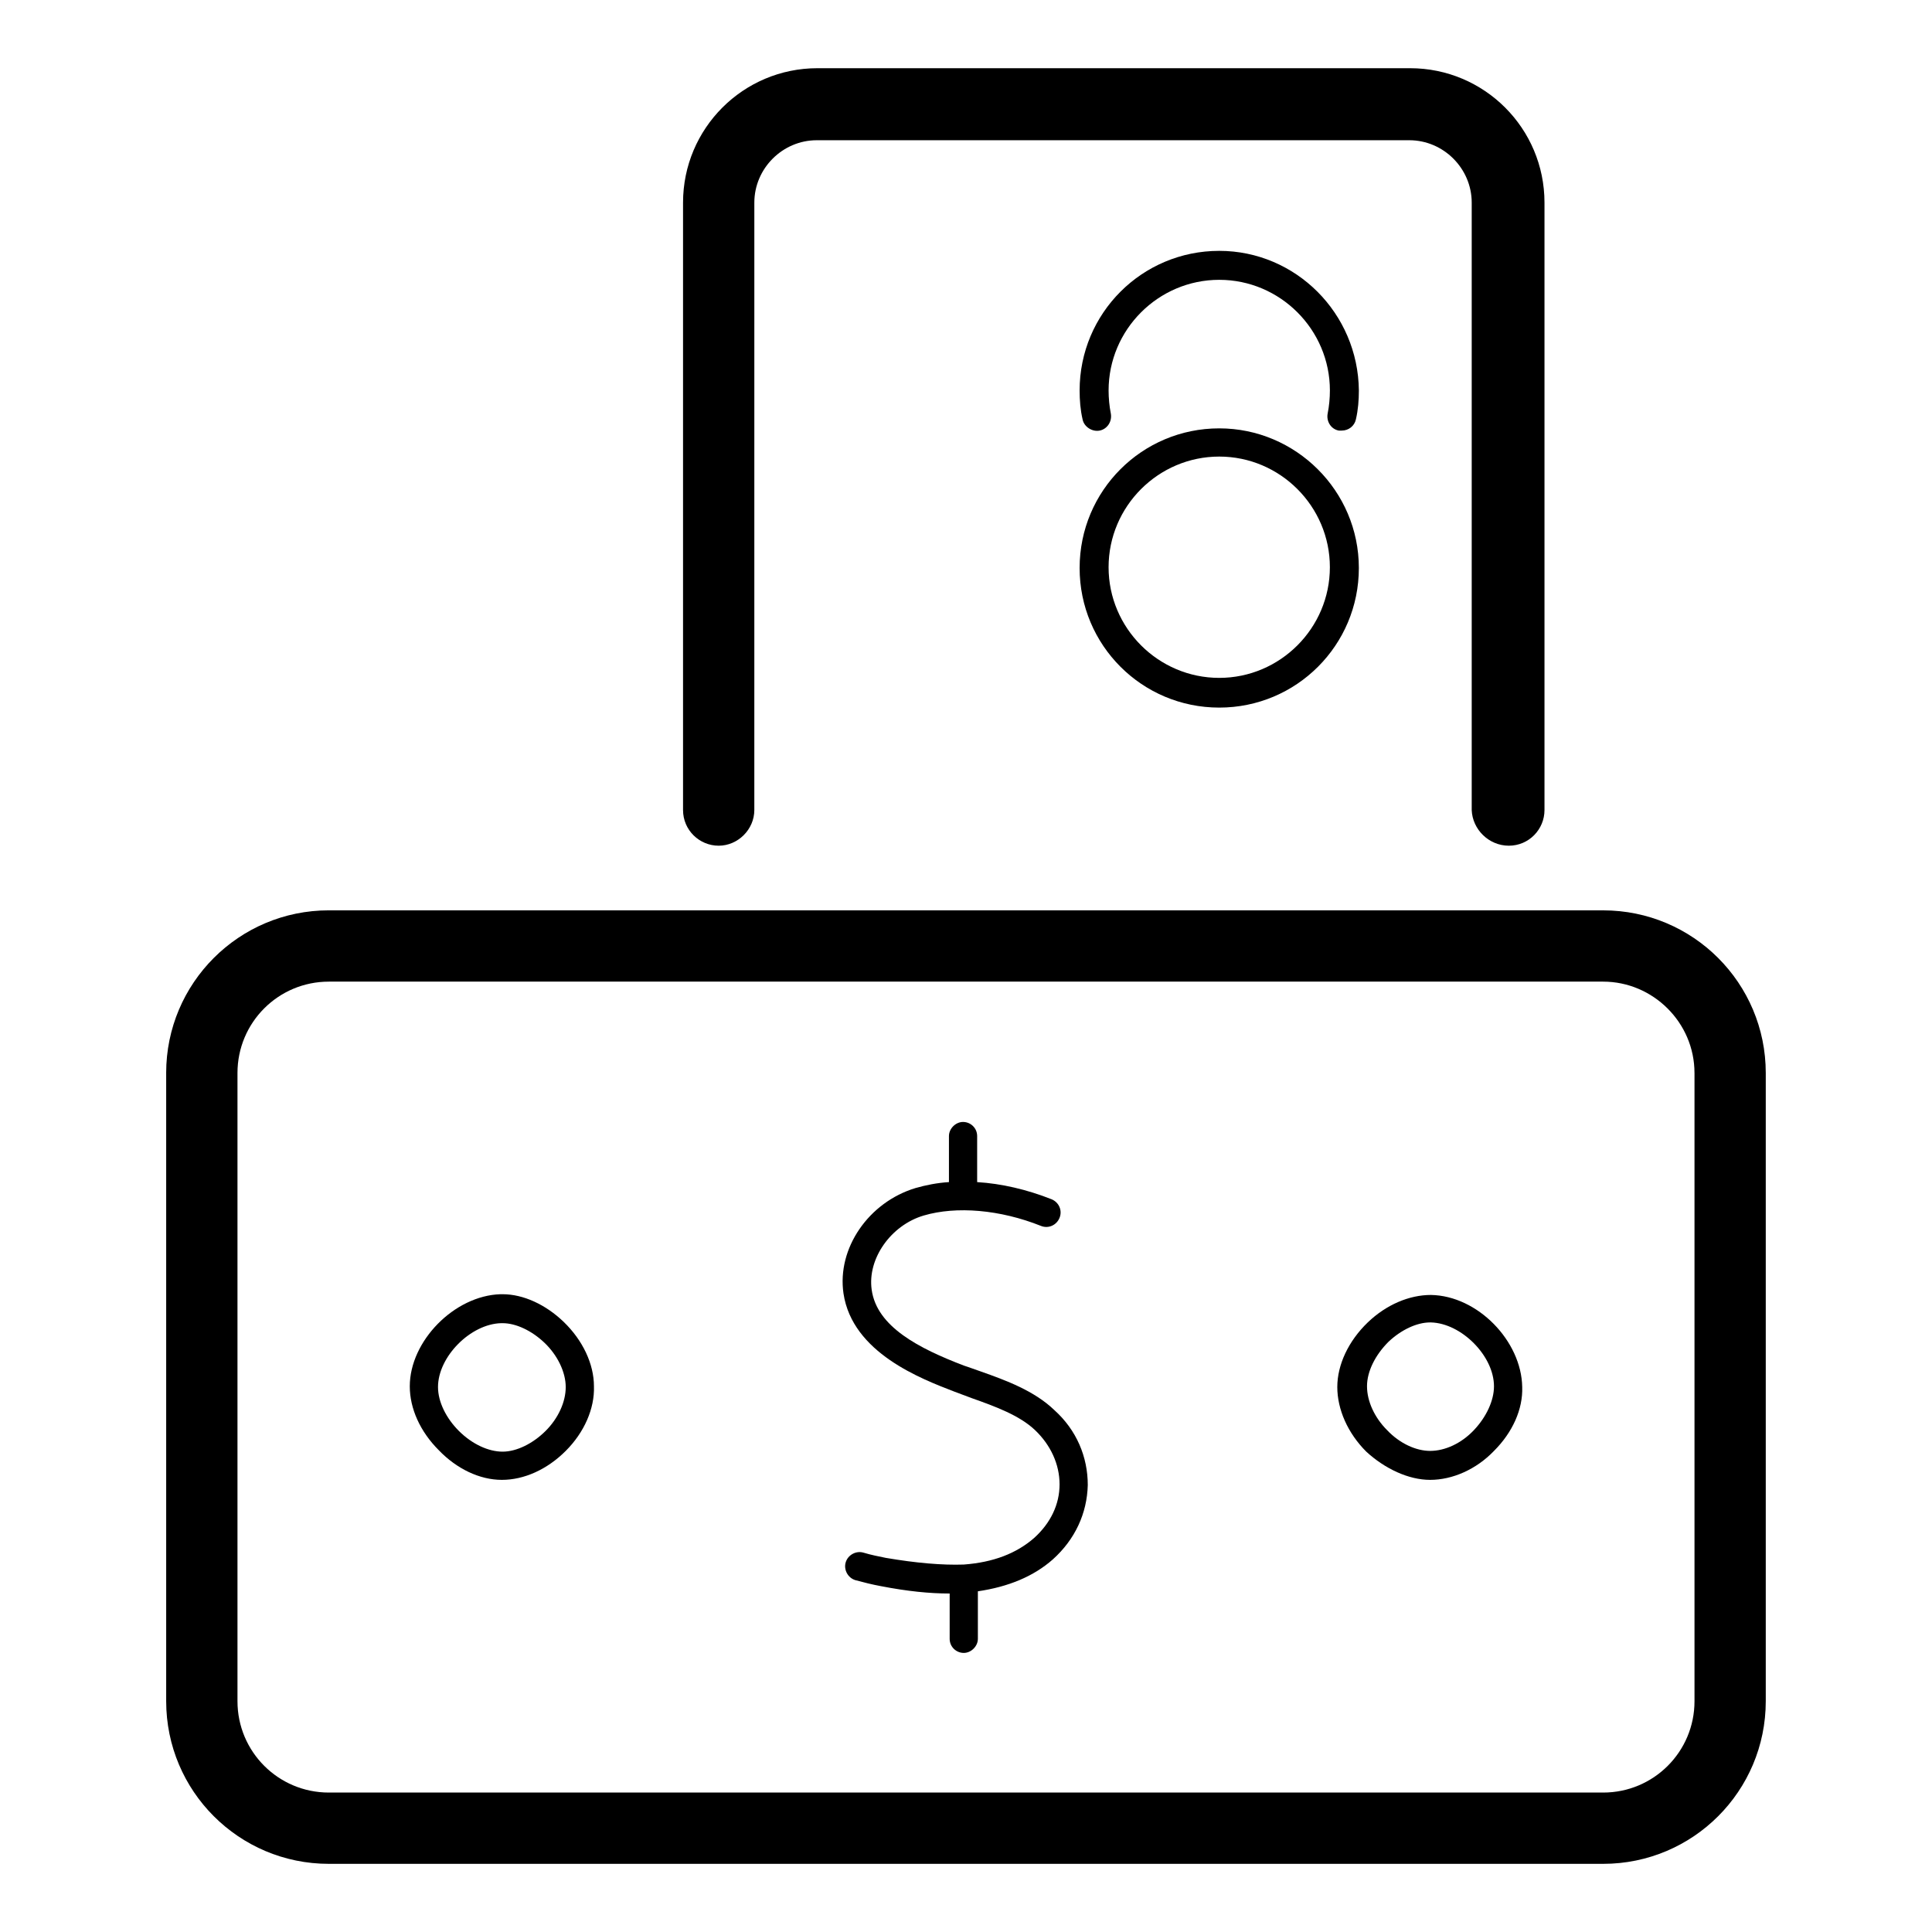
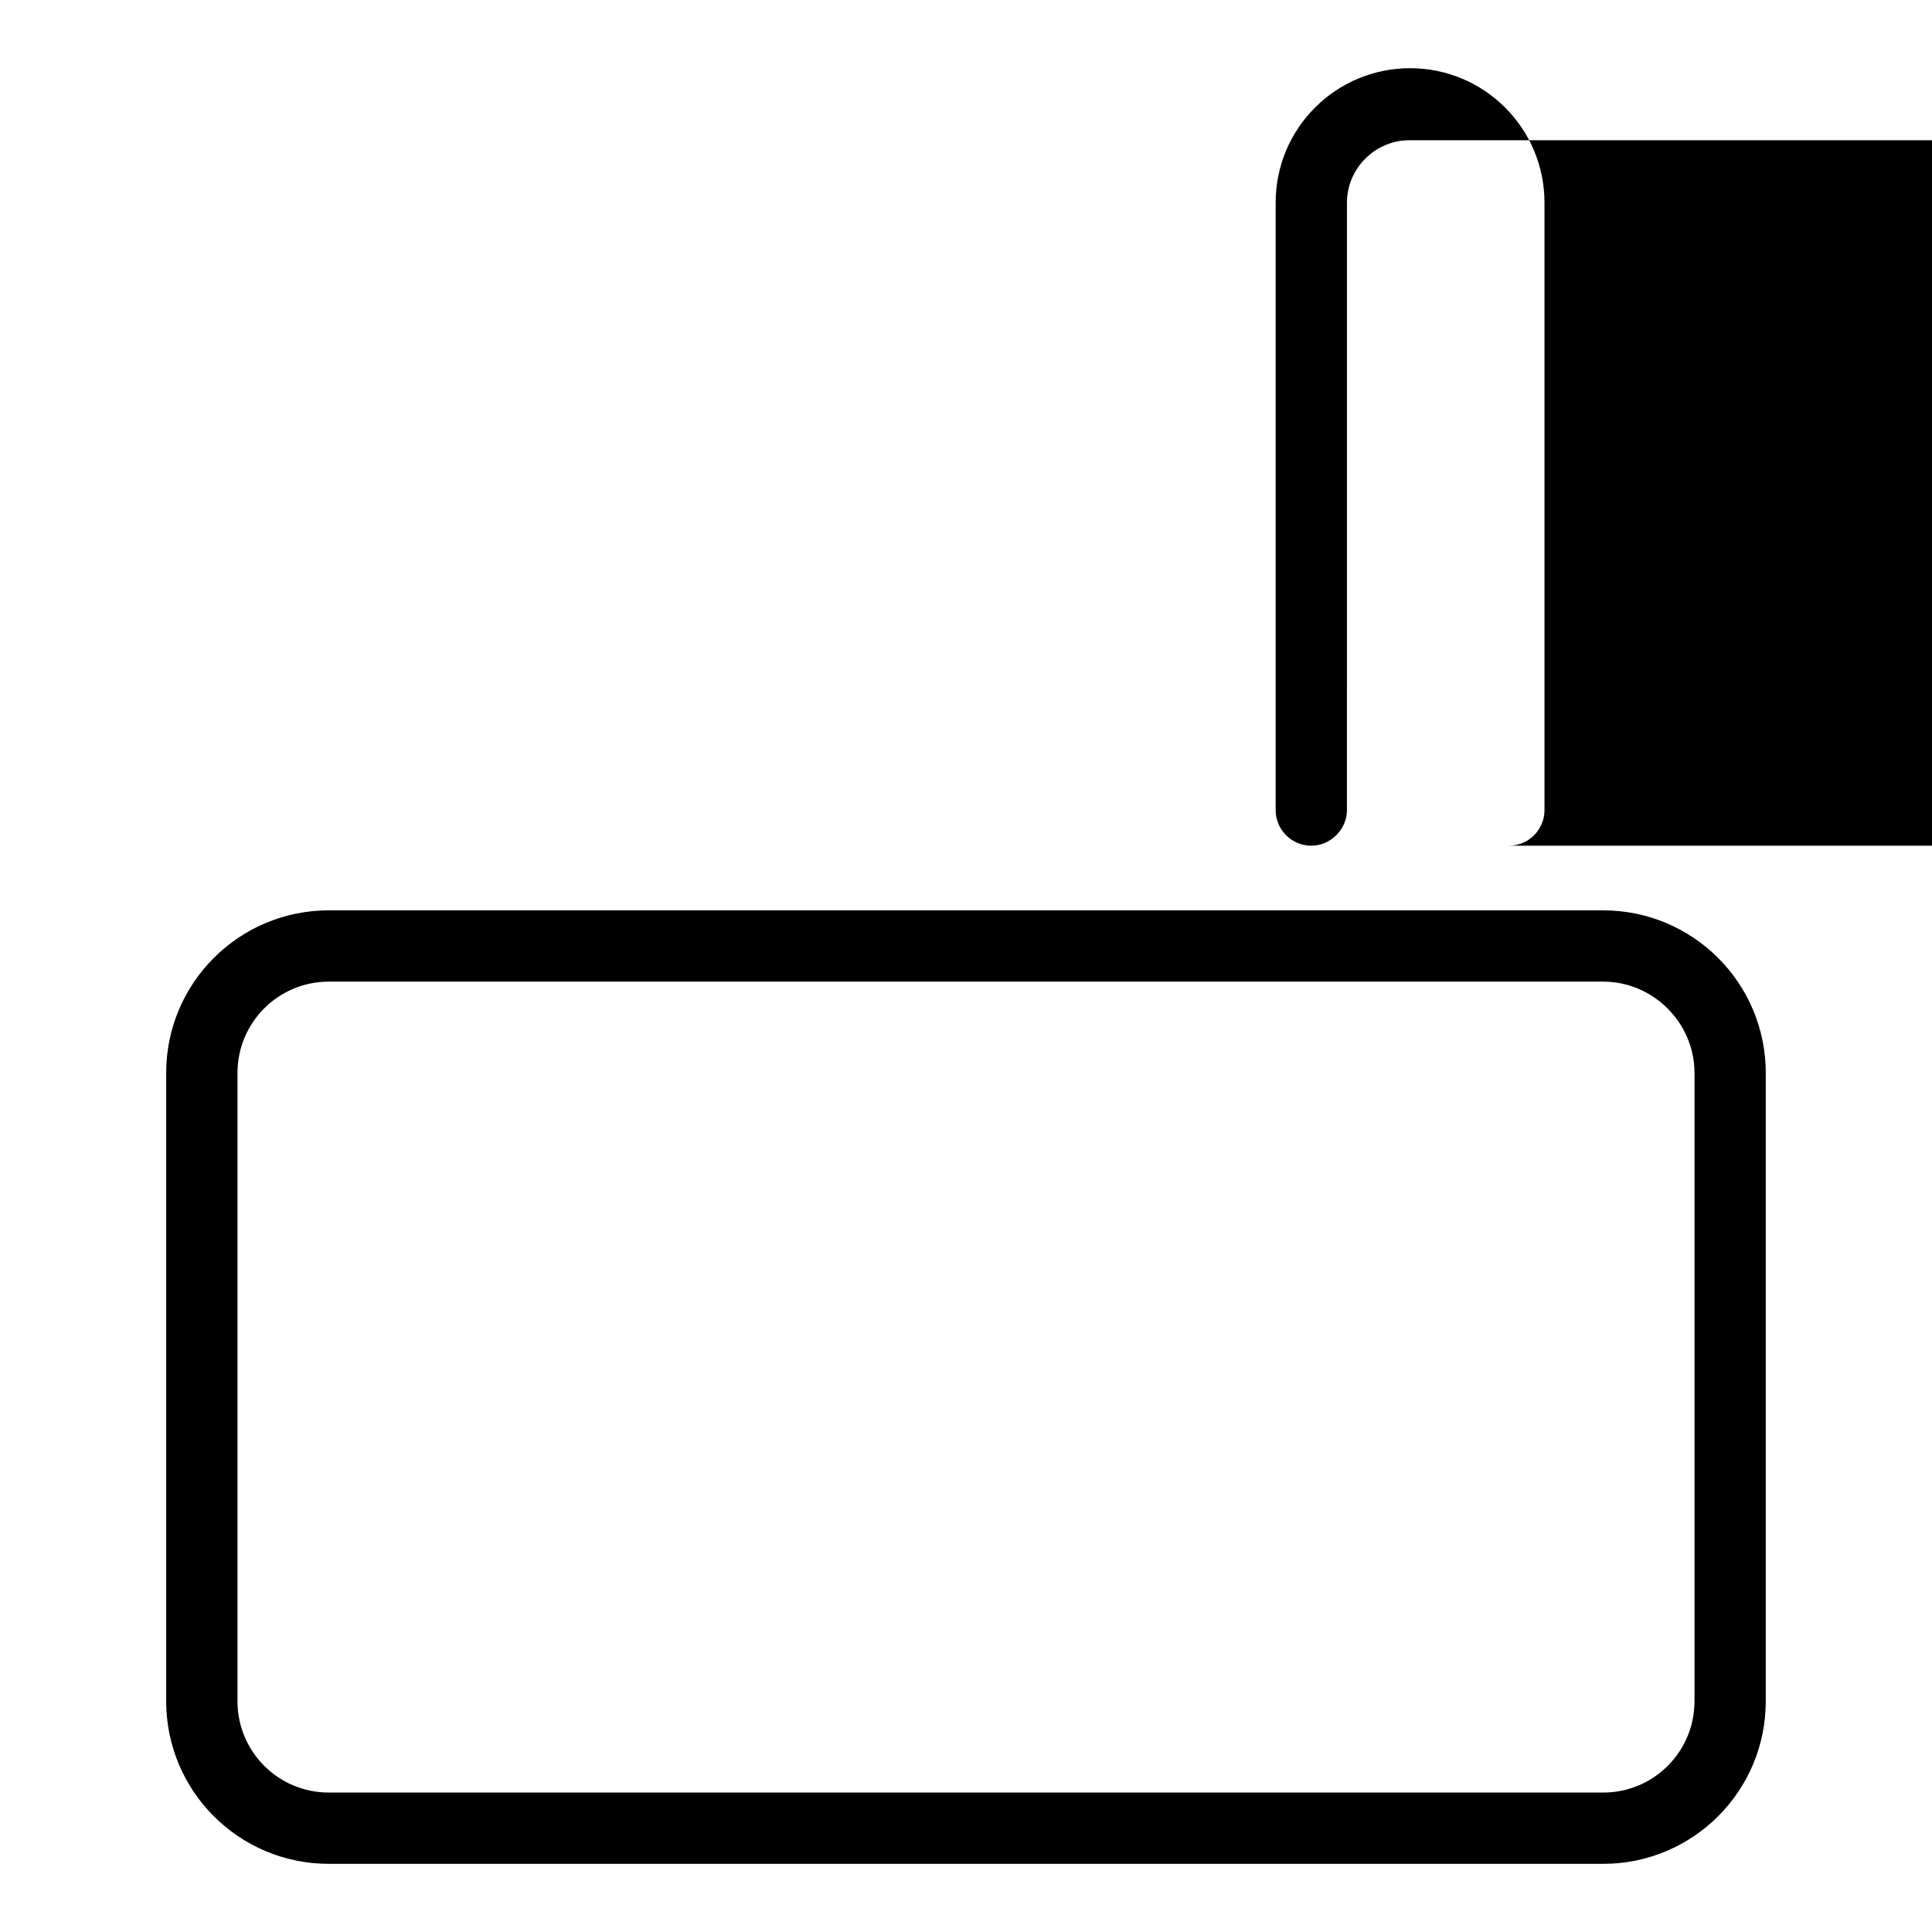
<svg xmlns="http://www.w3.org/2000/svg" fill="#000000" width="800px" height="800px" version="1.1" viewBox="144 144 512 512">
  <g>
-     <path d="m467.11 257.52c-20.469 0-37 16.531-37 37s16.531 37 37 37 37-16.531 37-37c-0.004-20.469-16.73-37-37-37zm0 66.125c-16.137 0-29.324-13.188-29.324-29.324 0-16.137 13.188-29.324 29.324-29.324s29.32 13.188 29.32 29.324c0 16.137-13.184 29.324-29.32 29.324z" />
-     <path d="m467.11 210.48c-20.469 0-37 16.531-37 37 0 2.559 0.195 5.117 0.789 7.676 0.395 1.969 2.559 3.344 4.527 2.953 1.969-0.395 3.344-2.363 2.953-4.527-0.395-1.969-0.59-4.133-0.59-6.102 0-16.137 13.188-29.324 29.324-29.324s29.324 13.188 29.324 29.324c0 1.969-0.195 4.133-0.59 6.102-0.395 1.969 0.789 4.133 2.953 4.527h0.789c1.77 0 3.344-1.18 3.738-2.953 0.59-2.559 0.789-5.117 0.789-7.676-0.207-20.469-16.738-37-37.008-37z" />
-     <path d="m277 536.18c5.902 0 12.004-2.754 16.926-7.676 4.922-4.922 7.676-11.219 7.477-17.121 0-5.902-2.953-12.203-8.07-17.121-4.723-4.527-10.629-7.281-16.137-7.281h-0.59c-12.203 0.395-24.008 12.398-24.008 24.402 0 5.902 2.754 12.004 7.676 16.926 4.719 4.922 10.82 7.871 16.727 7.871zm-0.199-41.523h0.395c3.543 0 7.676 1.969 11.02 5.117 3.543 3.344 5.707 7.871 5.707 11.809s-1.969 8.266-5.312 11.609-7.676 5.512-11.414 5.512c-3.738 0-8.07-1.969-11.609-5.512-3.344-3.344-5.512-7.676-5.512-11.609 0-8.07 8.66-16.73 16.727-16.926z" />
-     <path d="m523 536.18c5.902 0 12.203-2.754 16.926-7.676 4.922-4.922 7.676-11.02 7.477-16.926-0.195-12.203-11.809-24.207-24.207-24.402-5.707 0-11.809 2.559-16.727 7.281-5.117 4.922-8.07 11.219-8.07 17.121 0 5.902 2.754 12.203 7.676 17.121 4.918 4.531 11.219 7.481 16.926 7.481zm-16.73-24.797c0-3.938 2.164-8.266 5.707-11.809 3.344-3.148 7.477-5.117 11.02-5.117h0.195c8.07 0.195 16.727 8.855 16.727 16.926 0 3.738-1.969 8.07-5.312 11.609-3.344 3.543-7.676 5.512-11.609 5.512-3.738 0-8.07-1.969-11.414-5.512-3.344-3.344-5.312-7.672-5.312-11.609z" />
-     <path d="m396.85 512.77 4.723 1.77c6.102 2.164 12.594 4.527 16.727 8.461 4.133 3.938 6.496 9.055 6.496 14.367s-2.363 10.234-6.691 14.168c-4.723 4.133-10.824 6.496-18.695 7.086-5.707 0.195-12.594-0.395-20.664-1.77-1.969-0.395-3.938-0.789-5.902-1.379-1.969-0.59-4.133 0.59-4.723 2.559s0.59 4.133 2.559 4.723c2.164 0.59 4.527 1.18 6.691 1.574 7.086 1.379 12.988 1.969 18.301 1.969v12.004c0 2.164 1.77 3.738 3.738 3.738s3.738-1.77 3.738-3.738v-12.594c8.07-1.18 14.762-3.938 19.875-8.461 5.902-5.312 9.055-12.203 9.25-19.68 0-7.477-2.953-14.562-8.855-19.875-5.312-5.117-12.793-7.871-19.484-10.234l-3.344-1.18-1.18-0.395c-11.809-4.527-23.027-10.234-24.402-20.074-1.18-8.266 5.117-17.121 13.777-19.68s20.27-1.574 31.094 2.754c1.969 0.789 4.133-0.195 4.922-2.164 0.789-1.969-0.195-4.133-2.164-4.922-6.496-2.559-13.188-4.133-19.68-4.527v-12.203c0-2.164-1.77-3.738-3.738-3.738s-3.738 1.77-3.738 3.738v12.203c-3.148 0.195-6.102 0.789-8.855 1.574-12.398 3.738-20.859 15.941-19.09 27.945 2.352 15.746 20.656 22.633 29.316 25.98z" />
    <path d="m188.04 428.34v166.5c0 23.812 19.285 43.098 43.098 43.098h337.71c23.812 0 43.098-19.285 43.098-43.098v-166.49c0-23.812-19.285-43.098-43.098-43.098l-337.71-0.004c-23.812 0-43.102 19.285-43.102 43.098zm405.02 0v166.5c0 13.383-10.824 24.207-24.207 24.207h-337.71c-13.383 0-24.207-10.824-24.207-24.207v-166.49c0-13.383 10.824-24.207 24.207-24.207h337.71c13.184 0 24.203 10.824 24.203 24.203z" />
-     <path d="m543.86 368.12c5.312 0 9.445-4.328 9.445-9.445v-160.98c0-19.68-15.941-35.621-35.621-35.621h-157.05c-19.68 0-35.621 15.941-35.621 35.621v160.98c0 5.312 4.328 9.445 9.445 9.445 5.117 0 9.445-4.328 9.445-9.445l0.004-160.98c0-9.055 7.477-16.531 16.531-16.531h157.05c9.055 0 16.531 7.477 16.531 16.531v160.98c0.195 5.117 4.527 9.445 9.84 9.445z" />
+     <path d="m543.86 368.12c5.312 0 9.445-4.328 9.445-9.445v-160.98c0-19.68-15.941-35.621-35.621-35.621c-19.68 0-35.621 15.941-35.621 35.621v160.98c0 5.312 4.328 9.445 9.445 9.445 5.117 0 9.445-4.328 9.445-9.445l0.004-160.98c0-9.055 7.477-16.531 16.531-16.531h157.05c9.055 0 16.531 7.477 16.531 16.531v160.98c0.195 5.117 4.527 9.445 9.84 9.445z" />
  </g>
</svg>